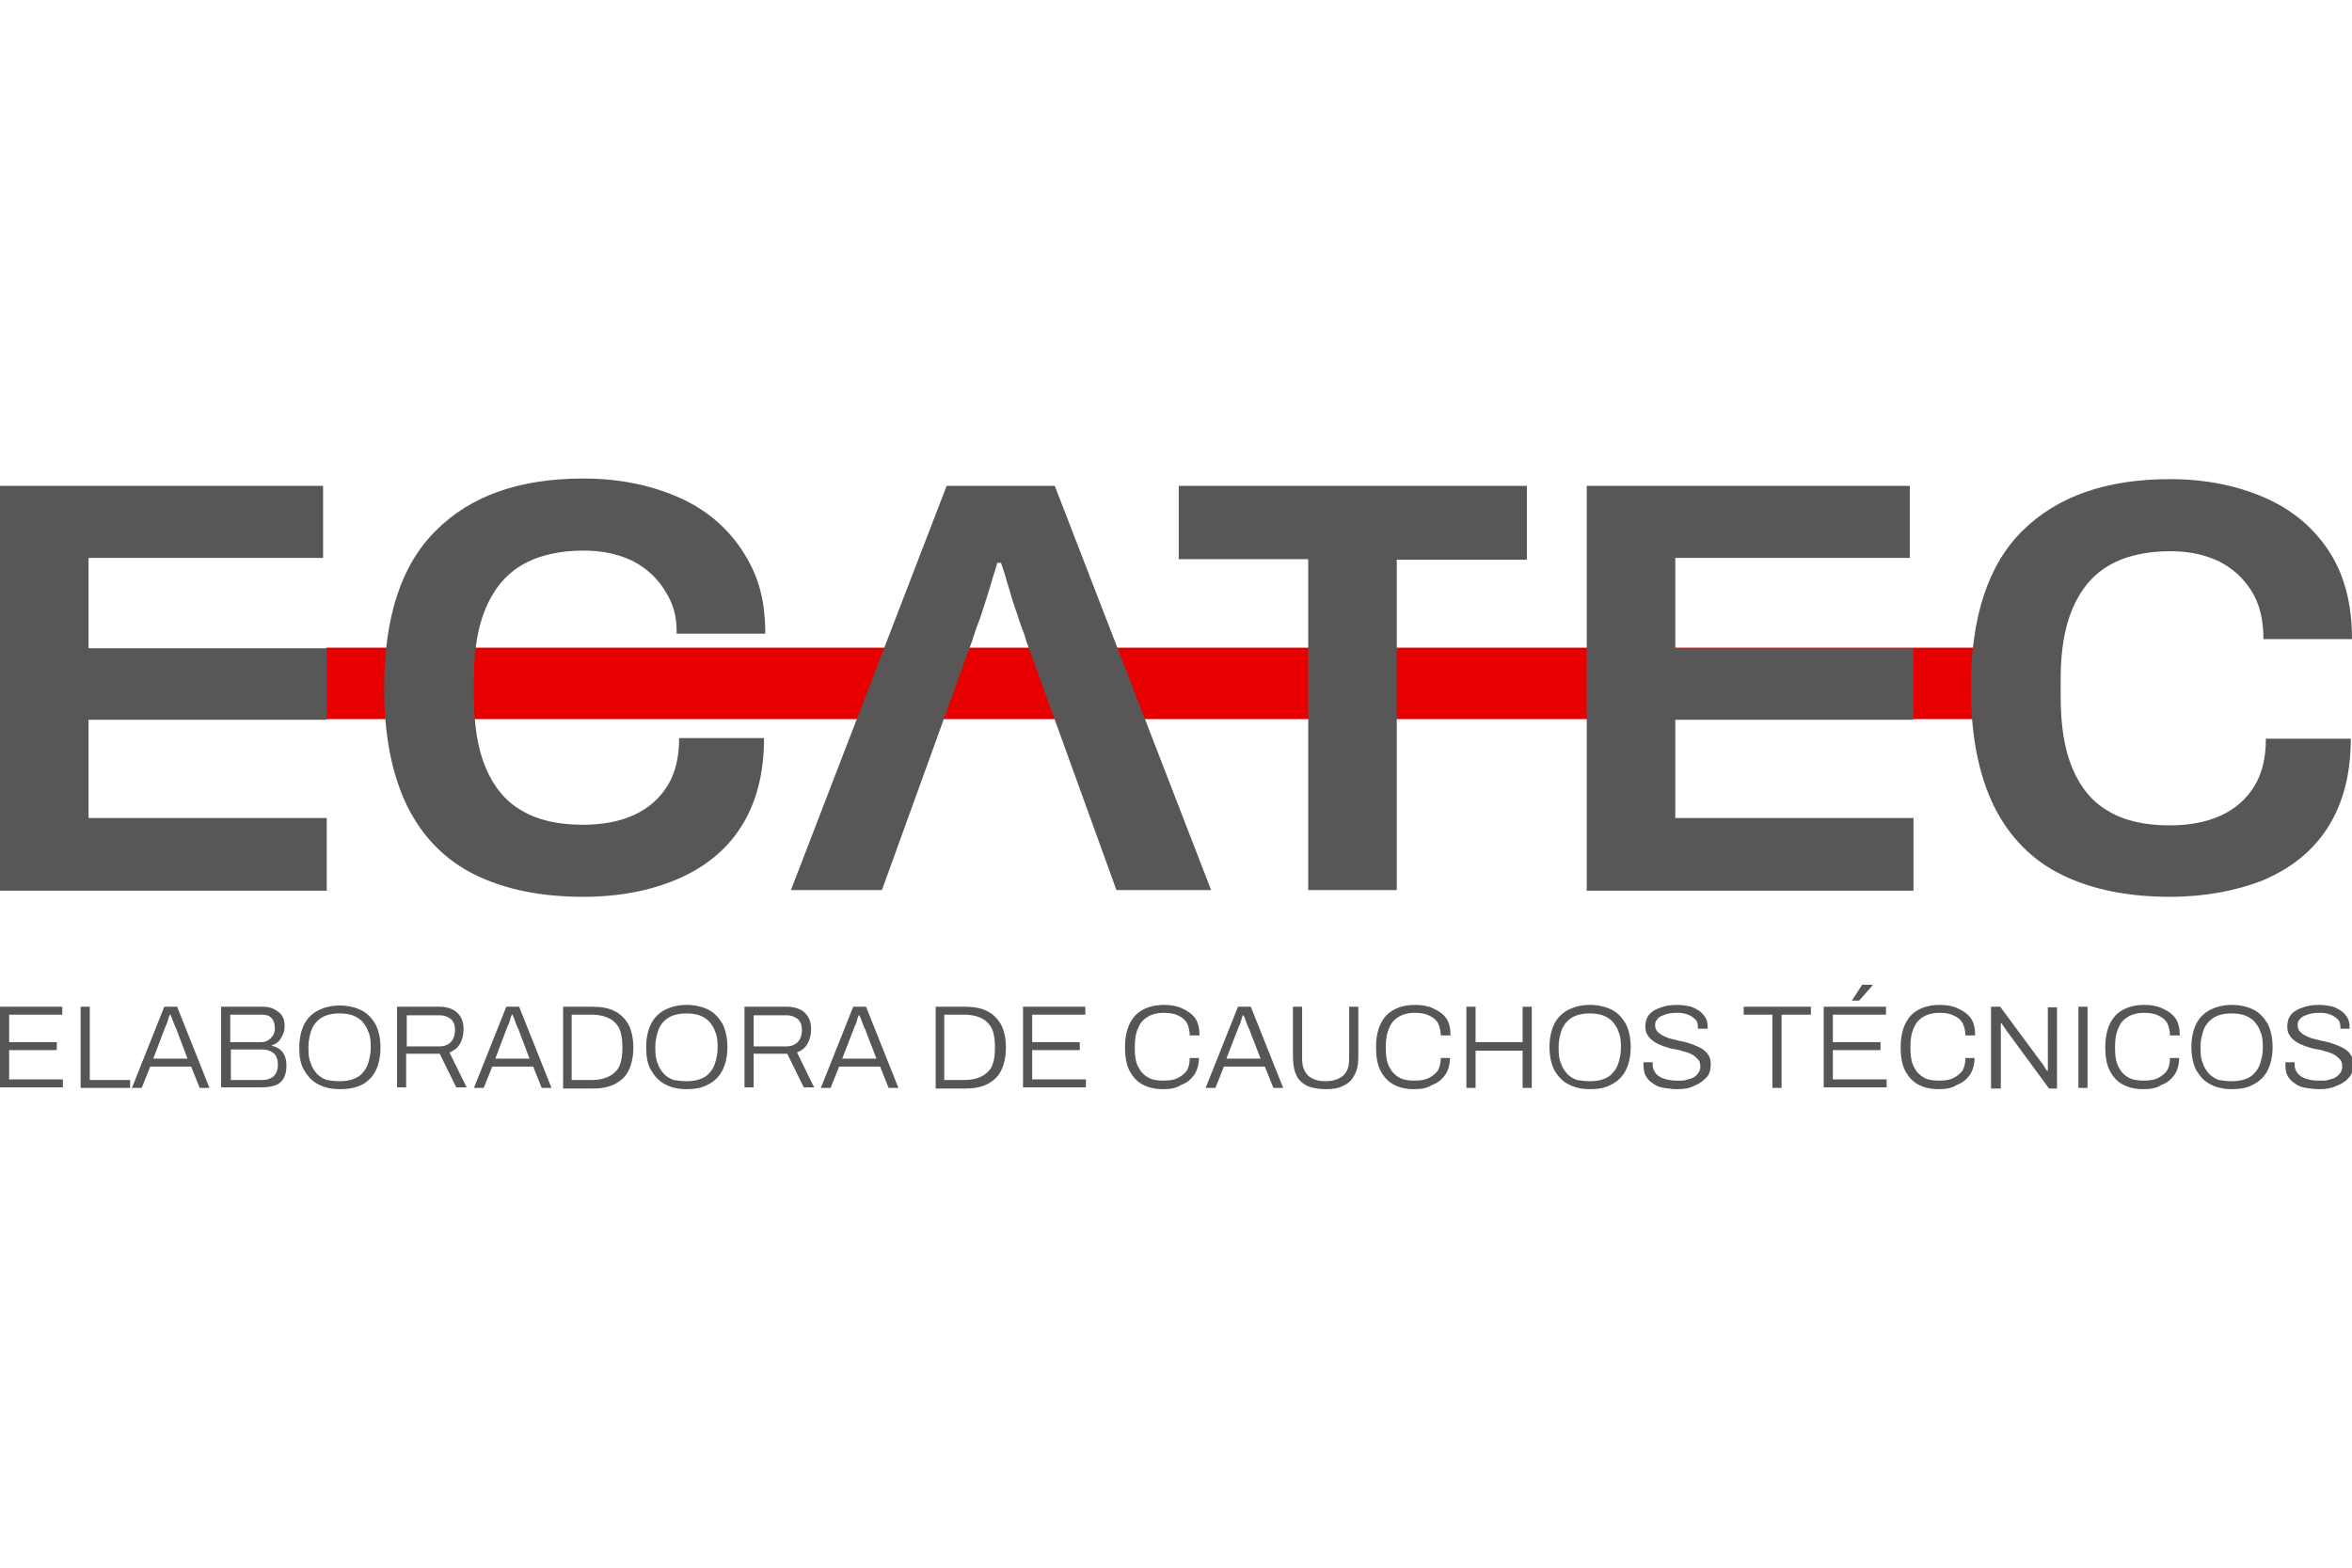
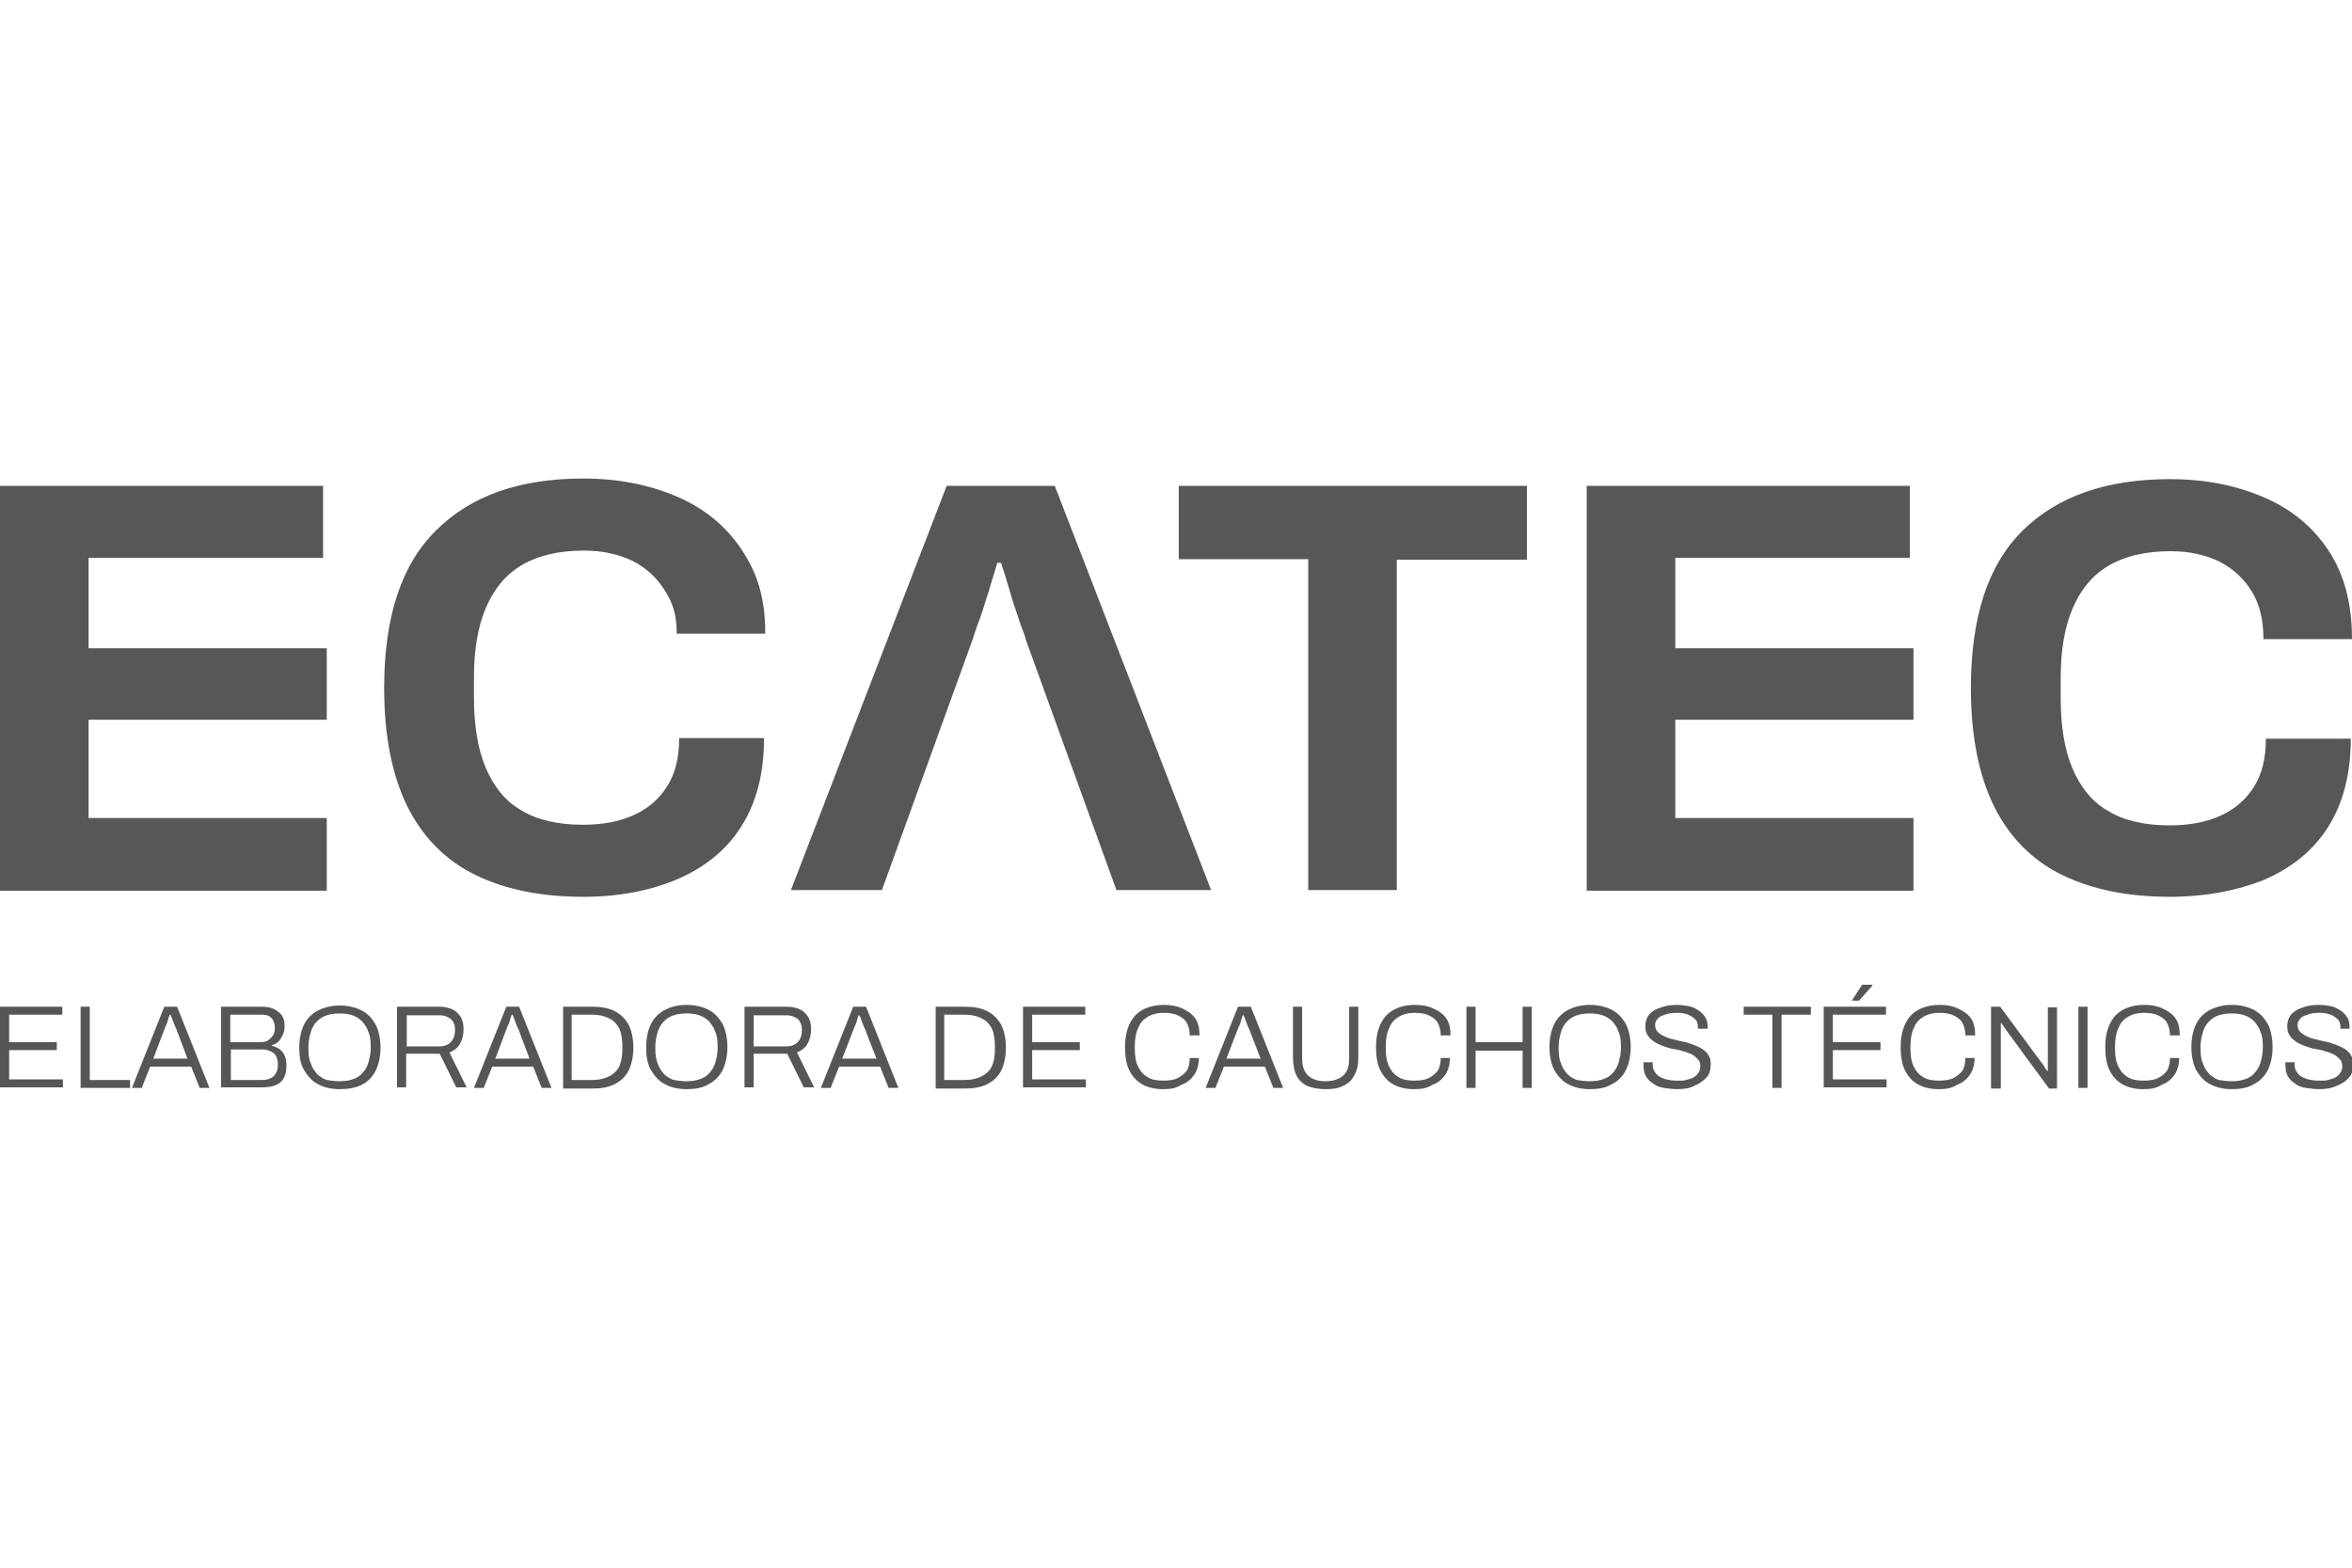
<svg xmlns="http://www.w3.org/2000/svg" version="1.1" id="Capa_1" x="0" y="0" viewBox="0 0 385.1 100" style="enable-background:new 0 0 385.1 100" xml:space="preserve" width="150">
  <style>.st1{fill:#575656}.st2{fill:#585656}</style>
-   <path style="fill:#e80000" d="M53.4 27.7h272.7v11.7H53.4z" />
  <path class="st1" d="M0 99.8V86.5h10.2v1.3H1.5v4.5h7.8v1.3H1.5v4.8h8.8v1.3H0zM13.2 99.8V86.5h1.5v12h6.6v1.3h-8.1zM21.6 99.8l5.3-13.3H29l5.3 13.3h-1.6l-1.4-3.5h-6.7l-1.4 3.5h-1.6zm3.5-4.8h5.6L29 90.5c0-.1-.1-.3-.2-.5s-.2-.4-.3-.7c-.1-.3-.2-.5-.3-.8-.1-.3-.2-.5-.3-.7h-.1c-.1.2-.2.5-.3.9-.1.3-.2.7-.4 1-.1.3-.2.6-.3.8L25.1 95zM36.2 99.8V86.5h6.7c.8 0 1.4.1 2 .4.5.3 1 .6 1.3 1.1.3.5.4 1 .4 1.7 0 .5-.1 1-.3 1.4-.2.4-.4.8-.7 1.1-.3.3-.7.5-1.1.6v.1c.5.1.9.3 1.2.5.4.3.7.6.9 1.1.2.4.3 1 .3 1.7 0 .9-.2 1.6-.5 2.1s-.8.9-1.4 1.1c-.6.2-1.3.3-2.1.3h-6.7zm1.6-7.5h4.9c.5 0 .9-.1 1.2-.3s.6-.5.8-.8c.2-.3.3-.7.3-1.2 0-.7-.2-1.3-.6-1.7-.4-.4-.9-.5-1.6-.5h-5.1v4.5zm0 6.2H43c.7 0 1.3-.2 1.8-.6.4-.4.7-1 .7-1.9 0-.6-.1-1-.3-1.4-.2-.4-.5-.6-.9-.8-.4-.2-.8-.3-1.4-.3h-5.1v5zM55.6 100c-1.4 0-2.6-.3-3.5-.8-1-.5-1.7-1.3-2.3-2.3s-.8-2.2-.8-3.7.3-2.8.8-3.8 1.3-1.8 2.3-2.3c1-.5 2.2-.8 3.5-.8 1.4 0 2.6.3 3.6.8s1.7 1.3 2.3 2.3c.5 1 .8 2.3.8 3.8S62 96 61.5 97s-1.3 1.8-2.3 2.3c-1 .5-2.2.7-3.6.7zm0-1.3c.8 0 1.5-.1 2.1-.3.6-.2 1.2-.5 1.6-1 .4-.4.8-1 1-1.7.2-.7.4-1.5.4-2.4V93c0-1-.1-1.8-.4-2.4-.2-.7-.6-1.2-1-1.7-.4-.4-1-.8-1.6-1-.6-.2-1.3-.3-2.1-.3s-1.5.1-2.1.3c-.6.2-1.1.5-1.6 1-.4.4-.8 1-1 1.7-.2.7-.4 1.5-.4 2.4v.4c0 .9.1 1.8.4 2.4.2.7.6 1.2 1 1.7.4.4 1 .8 1.6 1 .6.1 1.3.2 2.1.2zM65 99.8V86.5h7c.9 0 1.6.2 2.2.5.6.3 1 .8 1.3 1.3.3.6.4 1.2.4 1.9 0 .9-.2 1.7-.6 2.4-.4.7-1 1.1-1.7 1.4l2.8 5.7h-1.7L72 94.2h-5.5v5.5H65zm1.6-6.8h5.3c.8 0 1.4-.2 1.9-.7.5-.5.7-1.2.7-2 0-.5-.1-1-.3-1.3-.2-.4-.5-.6-.9-.8-.4-.2-.8-.3-1.4-.3h-5.3V93zM77.6 99.8l5.3-13.3H85l5.3 13.3h-1.6l-1.4-3.5h-6.7l-1.4 3.5h-1.6zm3.5-4.8h5.6L85 90.5c0-.1-.1-.3-.2-.5s-.2-.4-.3-.7c-.1-.3-.2-.5-.3-.8-.1-.3-.2-.5-.3-.7h-.1c-.1.2-.2.5-.3.9-.1.3-.2.7-.4 1-.1.3-.2.6-.3.8L81.1 95zM92.2 99.8V86.5H97c1.4 0 2.6.2 3.6.7 1 .5 1.7 1.2 2.3 2.2.5 1 .8 2.2.8 3.8 0 1.5-.3 2.8-.8 3.8s-1.3 1.7-2.3 2.2c-1 .5-2.2.7-3.6.7h-4.8zm1.5-1.3h3.2c.8 0 1.5-.1 2.1-.3.6-.2 1.2-.5 1.6-.9.5-.4.8-.9 1-1.6.2-.6.3-1.4.3-2.3V93c0-.9-.1-1.7-.3-2.4-.2-.7-.6-1.2-1-1.6-.4-.4-1-.7-1.6-.9-.6-.2-1.4-.3-2.2-.3h-3.2v10.7zM112.4 100c-1.4 0-2.6-.3-3.5-.8-1-.5-1.7-1.3-2.3-2.3s-.8-2.3-.8-3.8.3-2.8.8-3.8 1.3-1.8 2.3-2.3c1-.5 2.2-.8 3.5-.8 1.4 0 2.6.3 3.6.8s1.7 1.3 2.3 2.3c.5 1 .8 2.3.8 3.8s-.3 2.8-.8 3.8-1.3 1.8-2.3 2.3c-1 .6-2.2.8-3.6.8zm0-1.3c.8 0 1.5-.1 2.1-.3.6-.2 1.2-.5 1.6-1 .4-.4.8-1 1-1.7.2-.7.4-1.5.4-2.4V93c0-1-.1-1.8-.4-2.4-.2-.7-.6-1.2-1-1.7-.4-.4-1-.8-1.6-1-.6-.2-1.3-.3-2.1-.3s-1.5.1-2.1.3c-.6.2-1.1.5-1.6 1-.4.4-.8 1-1 1.7-.2.7-.4 1.5-.4 2.4v.4c0 .9.1 1.8.4 2.4.2.7.6 1.2 1 1.7.4.4 1 .8 1.6 1 .7.1 1.3.2 2.1.2zM121.9 99.8V86.5h7c.9 0 1.6.2 2.2.5.6.3 1 .8 1.3 1.3.3.6.4 1.2.4 1.9 0 .9-.2 1.7-.6 2.4-.4.7-1 1.1-1.7 1.4l2.8 5.7h-1.7l-2.7-5.5h-5.5v5.5h-1.5zm1.5-6.8h5.3c.8 0 1.4-.2 1.9-.7.5-.5.7-1.2.7-2 0-.5-.1-1-.3-1.3-.2-.4-.5-.6-.9-.8-.4-.2-.8-.3-1.4-.3h-5.3V93zM134.4 99.8l5.3-13.3h2.1l5.3 13.3h-1.6l-1.4-3.5h-6.7l-1.4 3.5h-1.6zm3.5-4.8h5.6l-1.7-4.4c0-.1-.1-.3-.2-.5s-.2-.4-.3-.7-.2-.5-.3-.8c-.1-.3-.2-.5-.3-.7h-.1c-.1.2-.2.5-.3.9-.1.3-.2.7-.4 1-.1.3-.2.6-.3.8l-1.7 4.4zM153.2 99.8V86.5h4.8c1.4 0 2.6.2 3.6.7 1 .5 1.7 1.2 2.3 2.2.5 1 .8 2.2.8 3.8 0 1.5-.3 2.8-.8 3.8s-1.3 1.7-2.3 2.2c-1 .5-2.2.7-3.6.7h-4.8zm1.5-1.3h3.2c.8 0 1.5-.1 2.1-.3.6-.2 1.2-.5 1.6-.9.5-.4.8-.9 1-1.6.2-.6.3-1.4.3-2.3V93c0-.9-.1-1.7-.3-2.4-.2-.7-.6-1.2-1-1.6-.4-.4-1-.7-1.6-.9-.6-.2-1.4-.3-2.2-.3h-3.2v10.7zM167.5 99.8V86.5h10.2v1.3H169v4.5h7.8v1.3H169v4.8h8.8v1.3h-10.3zM190.4 100c-1.4 0-2.5-.3-3.4-.8-.9-.5-1.6-1.3-2.1-2.3-.5-1-.7-2.3-.7-3.8 0-2.3.6-4 1.7-5.2 1.1-1.1 2.7-1.7 4.7-1.7 1.2 0 2.2.2 3 .6.9.4 1.6.9 2.1 1.6.5.7.7 1.7.7 2.8h-1.6c0-.8-.2-1.5-.5-2.1-.3-.5-.8-.9-1.5-1.2-.6-.3-1.4-.4-2.3-.4-1 0-1.8.2-2.5.6-.7.4-1.3 1-1.6 1.8-.4.8-.6 1.8-.6 3.1v.4c0 1.3.2 2.3.6 3 .4.8.9 1.3 1.6 1.7.7.4 1.6.5 2.5.5.9 0 1.7-.1 2.3-.4.6-.3 1.1-.7 1.5-1.2.3-.5.5-1.2.5-2.1h1.5c0 1.1-.3 2.1-.8 2.8-.5.7-1.2 1.3-2.1 1.6-.9.6-1.9.7-3 .7zM197.4 99.8l5.3-13.3h2.1l5.3 13.3h-1.6l-1.4-3.5h-6.7l-1.4 3.5h-1.6zm3.4-4.8h5.6l-1.7-4.4c0-.1-.1-.3-.2-.5s-.2-.4-.3-.7c-.1-.3-.2-.5-.3-.8-.1-.3-.2-.5-.3-.7h-.1c-.1.2-.2.5-.3.9-.1.3-.2.7-.4 1-.1.3-.2.6-.3.8l-1.7 4.4zM217 100c-1.1 0-2.1-.2-2.9-.5-.8-.4-1.4-.9-1.8-1.7-.4-.8-.6-1.8-.6-3.1v-8.2h1.5V95c0 1.2.3 2.1 1 2.8.7.6 1.6.9 2.8.9 1.2 0 2.2-.3 2.9-.9.7-.6 1-1.5 1-2.8v-8.5h1.5v8.2c0 1.3-.2 2.3-.7 3.1-.4.8-1.1 1.4-1.9 1.7-.7.4-1.7.5-2.8.5zM231.5 100c-1.4 0-2.5-.3-3.4-.8-.9-.5-1.6-1.3-2.1-2.3-.5-1-.7-2.3-.7-3.8 0-2.3.6-4 1.7-5.2 1.1-1.1 2.7-1.7 4.7-1.7 1.2 0 2.2.2 3 .6.9.4 1.6.9 2.1 1.6.5.7.7 1.7.7 2.8h-1.6c0-.8-.2-1.5-.5-2.1-.3-.5-.8-.9-1.5-1.2-.6-.3-1.4-.4-2.3-.4-1 0-1.8.2-2.5.6-.7.4-1.3 1-1.6 1.8-.4.8-.6 1.8-.6 3.1v.4c0 1.3.2 2.3.6 3 .4.8.9 1.3 1.6 1.7.7.4 1.6.5 2.5.5.9 0 1.7-.1 2.3-.4.6-.3 1.1-.7 1.5-1.2.3-.5.5-1.2.5-2.1h1.5c0 1.1-.3 2.1-.8 2.8-.5.7-1.2 1.3-2.1 1.6-.9.6-1.9.7-3 .7zM240.1 99.8V86.5h1.5v5.8h7.7v-5.8h1.5v13.3h-1.5v-6.1h-7.7v6.1h-1.5zM260.3 100c-1.4 0-2.6-.3-3.5-.8-1-.5-1.7-1.3-2.3-2.3-.5-1-.8-2.3-.8-3.8s.3-2.8.8-3.8 1.3-1.8 2.3-2.3c1-.5 2.2-.8 3.5-.8 1.4 0 2.6.3 3.6.8s1.7 1.3 2.3 2.3c.5 1 .8 2.3.8 3.8s-.3 2.8-.8 3.8-1.3 1.8-2.3 2.3c-1 .6-2.2.8-3.6.8zm0-1.3c.8 0 1.5-.1 2.1-.3.6-.2 1.2-.5 1.6-1 .4-.4.8-1 1-1.7.2-.7.4-1.5.4-2.4V93c0-1-.1-1.8-.4-2.4-.2-.7-.6-1.2-1-1.7-.4-.4-1-.8-1.6-1-.6-.2-1.3-.3-2.1-.3s-1.5.1-2.1.3c-.6.2-1.1.5-1.6 1-.4.4-.8 1-1 1.7-.2.7-.4 1.5-.4 2.4v.4c0 .9.1 1.8.4 2.4.2.7.6 1.2 1 1.7.4.4 1 .8 1.6 1 .7.1 1.3.2 2.1.2zM274.6 100c-.7 0-1.4-.1-2.1-.2s-1.3-.3-1.8-.7c-.5-.3-.9-.7-1.2-1.2-.3-.5-.4-1.1-.4-1.9v-.4h1.5v.4c0 .6.2 1 .5 1.4.3.4.8.7 1.4.9.6.2 1.3.3 2 .3h.9c.3 0 .7-.1 1-.2.4-.1.7-.2 1-.4.3-.2.5-.4.7-.7s.3-.6.3-1c0-.5-.1-.9-.4-1.2-.3-.3-.6-.6-1-.8-.4-.2-.9-.4-1.4-.5-.5-.2-1.1-.3-1.7-.4-.6-.1-1.1-.3-1.7-.5-.5-.2-1-.4-1.4-.7-.4-.3-.8-.6-1-1-.3-.4-.4-.9-.4-1.5 0-.5.1-1 .3-1.4.2-.4.5-.8 1-1.1.4-.3 1-.5 1.6-.7.7-.2 1.4-.3 2.3-.3.7 0 1.3.1 1.9.2.6.1 1.1.4 1.6.7.5.3.8.7 1.1 1.1.3.5.4 1 .4 1.7v.2H278v-.3c0-.5-.1-.9-.4-1.2-.3-.3-.7-.6-1.2-.8-.5-.2-1.1-.3-1.7-.3-.9 0-1.6.1-2.1.3-.6.2-1 .4-1.2.7-.3.3-.4.6-.4 1s.1.8.4 1.1c.3.3.6.5 1 .7.4.2.9.4 1.4.5.5.1 1.1.3 1.7.4.6.1 1.1.3 1.7.5.5.2 1 .4 1.5.7.4.3.8.6 1 1 .3.4.4.9.4 1.5 0 .9-.2 1.7-.7 2.2s-1.1 1-1.9 1.3c-.9.5-1.8.6-2.9.6zM290.2 99.8v-12h-4.7v-1.3h11v1.3h-4.8v12h-1.5zM298.6 99.8V86.5h10.2v1.3h-8.7v4.5h7.8v1.3h-7.8v4.8h8.8v1.3h-10.3zm4.6-14.3 1.7-2.6h1.7v.1l-2.2 2.5h-1.2zM317.4 100c-1.4 0-2.5-.3-3.4-.8-.9-.5-1.6-1.3-2.1-2.3-.5-1-.7-2.3-.7-3.8 0-2.3.6-4 1.7-5.2 1.1-1.1 2.7-1.7 4.7-1.7 1.2 0 2.2.2 3 .6.9.4 1.6.9 2.1 1.6.5.7.7 1.7.7 2.8h-1.6c0-.8-.2-1.5-.5-2.1-.3-.5-.8-.9-1.5-1.2-.6-.3-1.4-.4-2.3-.4-1 0-1.8.2-2.5.6-.7.4-1.3 1-1.6 1.8-.4.8-.6 1.8-.6 3.1v.4c0 1.3.2 2.3.6 3 .4.8.9 1.3 1.6 1.7.7.4 1.6.5 2.5.5.9 0 1.7-.1 2.3-.4.6-.3 1.1-.7 1.5-1.2.3-.5.5-1.2.5-2.1h1.5c0 1.1-.3 2.1-.8 2.8-.5.7-1.2 1.3-2.1 1.6-.9.6-1.9.7-3 .7zM326 99.8V86.5h1.5l6.8 9.2c.1.1.2.2.3.4.1.2.2.3.3.5.1.2.2.3.3.4h.1V86.6h1.5v13.3h-1.3l-6.9-9.4c-.1-.1-.2-.3-.4-.6s-.4-.5-.5-.7h-.1v10.7H326zM340.3 99.8V86.5h1.5v13.3h-1.5zM350.9 100c-1.4 0-2.5-.3-3.4-.8-.9-.5-1.6-1.3-2.1-2.3-.5-1-.7-2.3-.7-3.8 0-2.3.6-4 1.7-5.2 1.1-1.1 2.7-1.7 4.7-1.7 1.2 0 2.2.2 3 .6.9.4 1.6.9 2.1 1.6.5.7.7 1.7.7 2.8h-1.6c0-.8-.2-1.5-.5-2.1-.3-.5-.8-.9-1.5-1.2-.6-.3-1.4-.4-2.3-.4-1 0-1.8.2-2.5.6-.7.4-1.3 1-1.6 1.8-.4.8-.6 1.8-.6 3.1v.4c0 1.3.2 2.3.6 3 .4.8.9 1.3 1.6 1.7.7.4 1.6.5 2.5.5.9 0 1.7-.1 2.3-.4.6-.3 1.1-.7 1.5-1.2.3-.5.5-1.2.5-2.1h1.5c0 1.1-.3 2.1-.8 2.8-.5.7-1.2 1.3-2.1 1.6-.9.6-1.9.7-3 .7zM365.4 100c-1.4 0-2.6-.3-3.5-.8-1-.5-1.7-1.3-2.3-2.3-.5-1-.8-2.3-.8-3.8s.3-2.8.8-3.8 1.3-1.8 2.3-2.3c1-.5 2.2-.8 3.5-.8 1.4 0 2.6.3 3.6.8s1.7 1.3 2.3 2.3c.5 1 .8 2.3.8 3.8s-.3 2.8-.8 3.8-1.3 1.8-2.3 2.3c-1 .6-2.2.8-3.6.8zm0-1.3c.8 0 1.5-.1 2.1-.3.6-.2 1.2-.5 1.6-1 .4-.4.8-1 1-1.7.2-.7.4-1.5.4-2.4V93c0-1-.1-1.8-.4-2.4-.2-.7-.6-1.2-1-1.7-.4-.4-1-.8-1.6-1-.6-.2-1.3-.3-2.1-.3s-1.5.1-2.1.3c-.6.2-1.1.5-1.6 1-.4.4-.8 1-1 1.7-.2.7-.4 1.5-.4 2.4v.4c0 .9.1 1.8.4 2.4.2.7.6 1.2 1 1.7.4.4 1 .8 1.6 1 .6.1 1.3.2 2.1.2zM379.7 100c-.7 0-1.4-.1-2.1-.2s-1.3-.3-1.8-.7c-.5-.3-.9-.7-1.2-1.2-.3-.5-.4-1.1-.4-1.9v-.4h1.5v.4c0 .6.2 1 .5 1.4.3.4.8.7 1.4.9.6.2 1.3.3 2 .3h.9c.3 0 .7-.1 1-.2.4-.1.7-.2 1-.4.3-.2.5-.4.7-.7s.3-.6.3-1c0-.5-.1-.9-.4-1.2-.3-.3-.6-.6-1-.8-.4-.2-.9-.4-1.4-.5-.5-.2-1.1-.3-1.7-.4-.6-.1-1.1-.3-1.7-.5-.5-.2-1-.4-1.4-.7-.4-.3-.8-.6-1-1-.3-.4-.4-.9-.4-1.5 0-.5.1-1 .3-1.4.2-.4.5-.8 1-1.1.4-.3 1-.5 1.6-.7.7-.2 1.4-.3 2.3-.3.7 0 1.3.1 1.9.2.6.1 1.1.4 1.6.7.5.3.8.7 1.1 1.1.3.5.4 1 .4 1.7v.2h-1.5v-.3c0-.5-.1-.9-.4-1.2-.3-.3-.7-.6-1.2-.8-.5-.2-1.1-.3-1.7-.3-.9 0-1.6.1-2.1.3-.6.2-1 .4-1.2.7-.3.3-.4.6-.4 1s.1.8.4 1.1c.3.3.6.5 1 .7.4.2.9.4 1.4.5.5.1 1.1.3 1.7.4.6.1 1.1.3 1.7.5.5.2 1 .4 1.5.7.4.3.8.6 1 1 .3.4.4.9.4 1.5 0 .9-.2 1.7-.7 2.2-.5.6-1.1 1-1.9 1.3-1 .5-2 .6-3 .6z" />
  <g>
    <path class="st2" d="M0 67.3V1.2h52.9V13H14.5v14.8h39v11.7h-39v16.1h39v11.9H0zM95.5 68.5c-6.9 0-12.8-1.2-17.7-3.6-4.9-2.4-8.6-6.2-11.1-11.2-2.5-5.1-3.8-11.5-3.8-19.4 0-11.6 2.8-20.2 8.5-25.8C77.1 2.8 85.1 0 95.5 0c5.7 0 10.7 1 15.2 2.9s8.1 4.8 10.7 8.7c2.6 3.9 3.9 7.9 3.9 13.8h-14.5c0-3.1-.6-4.9-1.9-7-1.3-2.1-3-3.7-5.3-4.9-2.3-1.1-4.9-1.7-8-1.7-4.1 0-7.5.8-10.2 2.4-2.7 1.6-4.6 4-5.9 7.1-1.3 3.1-1.9 6.9-1.9 11.4v3c0 4.6.6 8.5 1.9 11.6 1.3 3.1 3.2 5.5 5.8 7 2.6 1.6 6 2.4 10.1 2.4 3.2 0 6-.5 8.4-1.6 2.4-1.1 4.2-2.7 5.5-4.8 1.3-2.1 1.9-4.7 1.9-7.8h13.9c0 5.9-1.3 10.7-3.8 14.6s-6.1 6.7-10.6 8.6c-4.3 1.8-9.4 2.8-15.2 2.8zM172.7 1.2H155l-25.5 66.2h14.9l14.8-40.9c.3-1 .7-2.2 1.3-3.7.5-1.5 1-3.1 1.5-4.7s.9-3.1 1.3-4.3h.6c.3 1 .7 2 1 3.2.4 1.2.7 2.4 1.1 3.6.4 1.2.8 2.3 1.1 3.3.4 1 .7 1.8.9 2.6l14.8 40.9h15.5L172.7 1.2zM214.2 67.3V13.2H193v-12h57v12.1h-21.3v54.1h-14.5zM259.8 67.3V1.2h52.9V13h-38.4v14.8h39v11.7h-39v16.1h39v11.9h-53.5zM355.3 68.5c-6.9 0-12.8-1.2-17.7-3.6-4.9-2.4-8.6-6.2-11.1-11.2-2.5-5.1-3.8-11.5-3.8-19.4 0-11.6 2.8-20.2 8.5-25.8 5.7-5.6 13.7-8.4 24.1-8.4 5.7 0 10.7 1 15.2 2.9s8.1 4.8 10.7 8.7c2.6 3.9 3.9 8.7 3.9 14.6h-14.5c0-3.1-.6-5.7-1.9-7.8-1.3-2.1-3-3.7-5.3-4.9-2.3-1.1-4.9-1.7-8-1.7-4.1 0-7.5.8-10.2 2.4-2.7 1.6-4.6 4-5.9 7.1-1.3 3.1-1.9 6.9-1.9 11.4v3c0 4.6.6 8.5 1.9 11.6 1.3 3.1 3.2 5.5 5.8 7 2.6 1.6 6 2.4 10.1 2.4 3.2 0 6-.5 8.4-1.6 2.4-1.1 4.2-2.7 5.5-4.8 1.3-2.1 1.9-4.7 1.9-7.8h13.9c0 5.9-1.3 10.7-3.8 14.6-2.5 3.9-6.1 6.7-10.6 8.6-4.3 1.7-9.5 2.7-15.2 2.7z" />
  </g>
</svg>